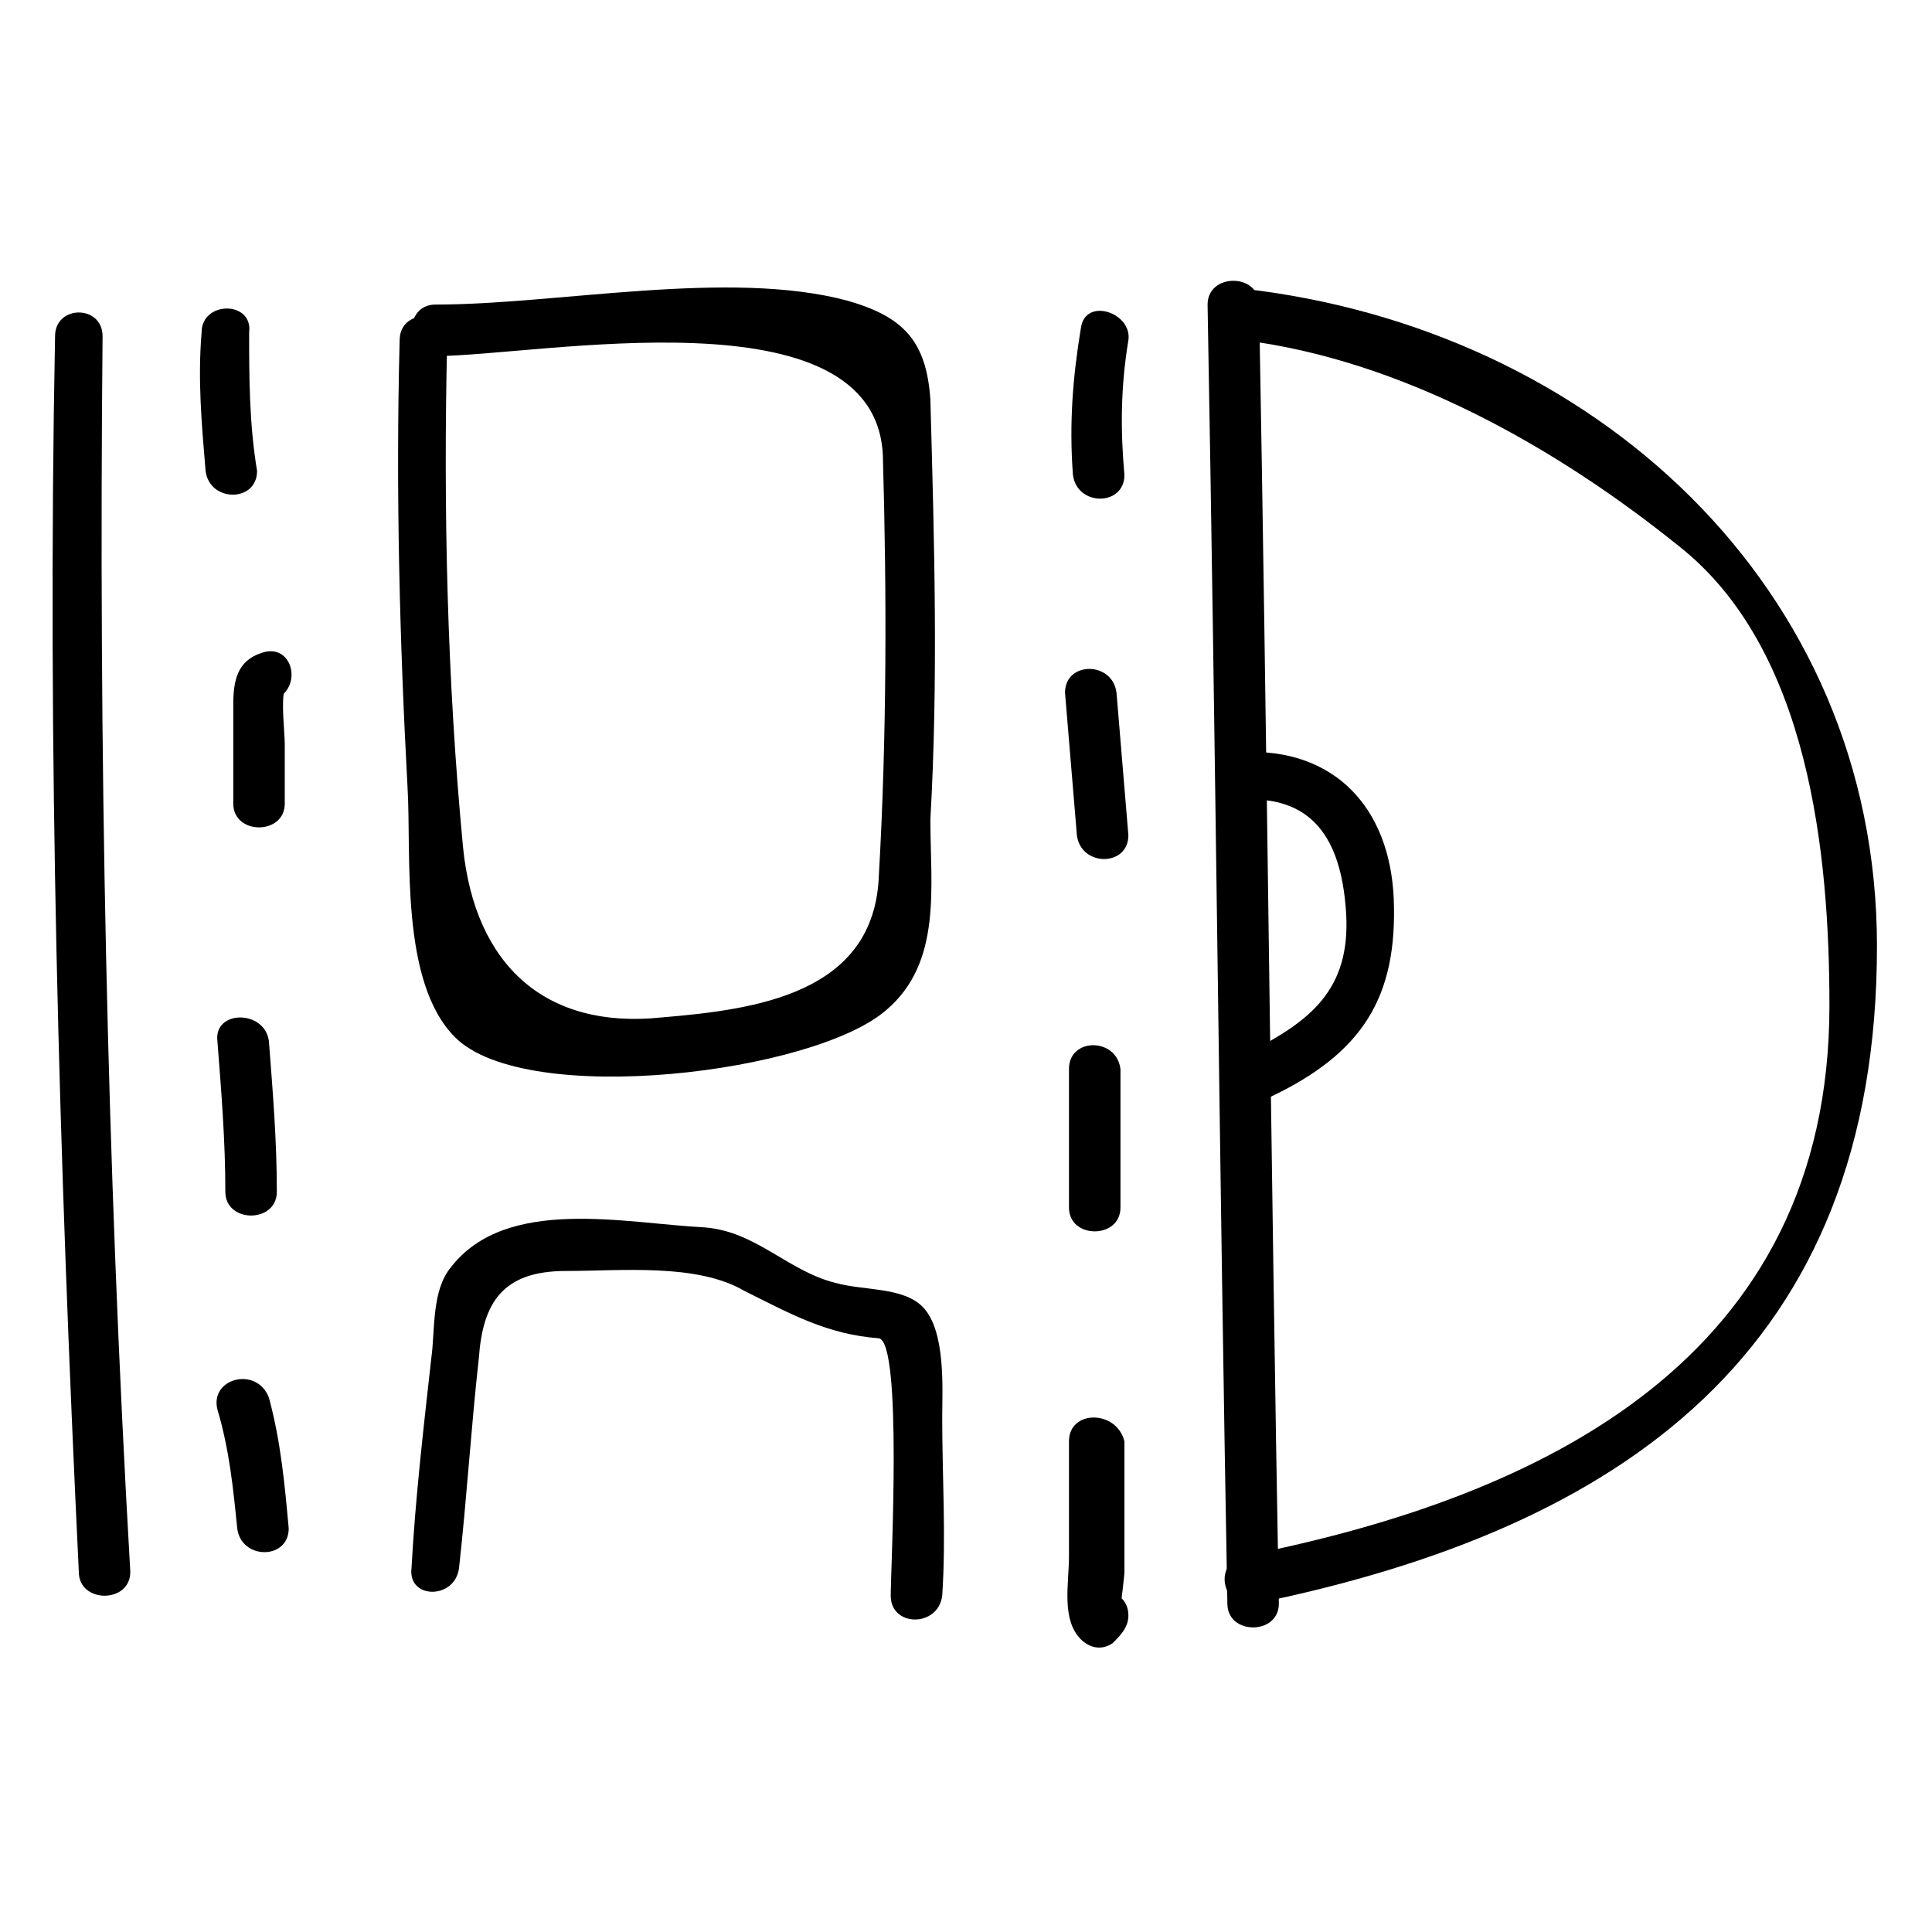
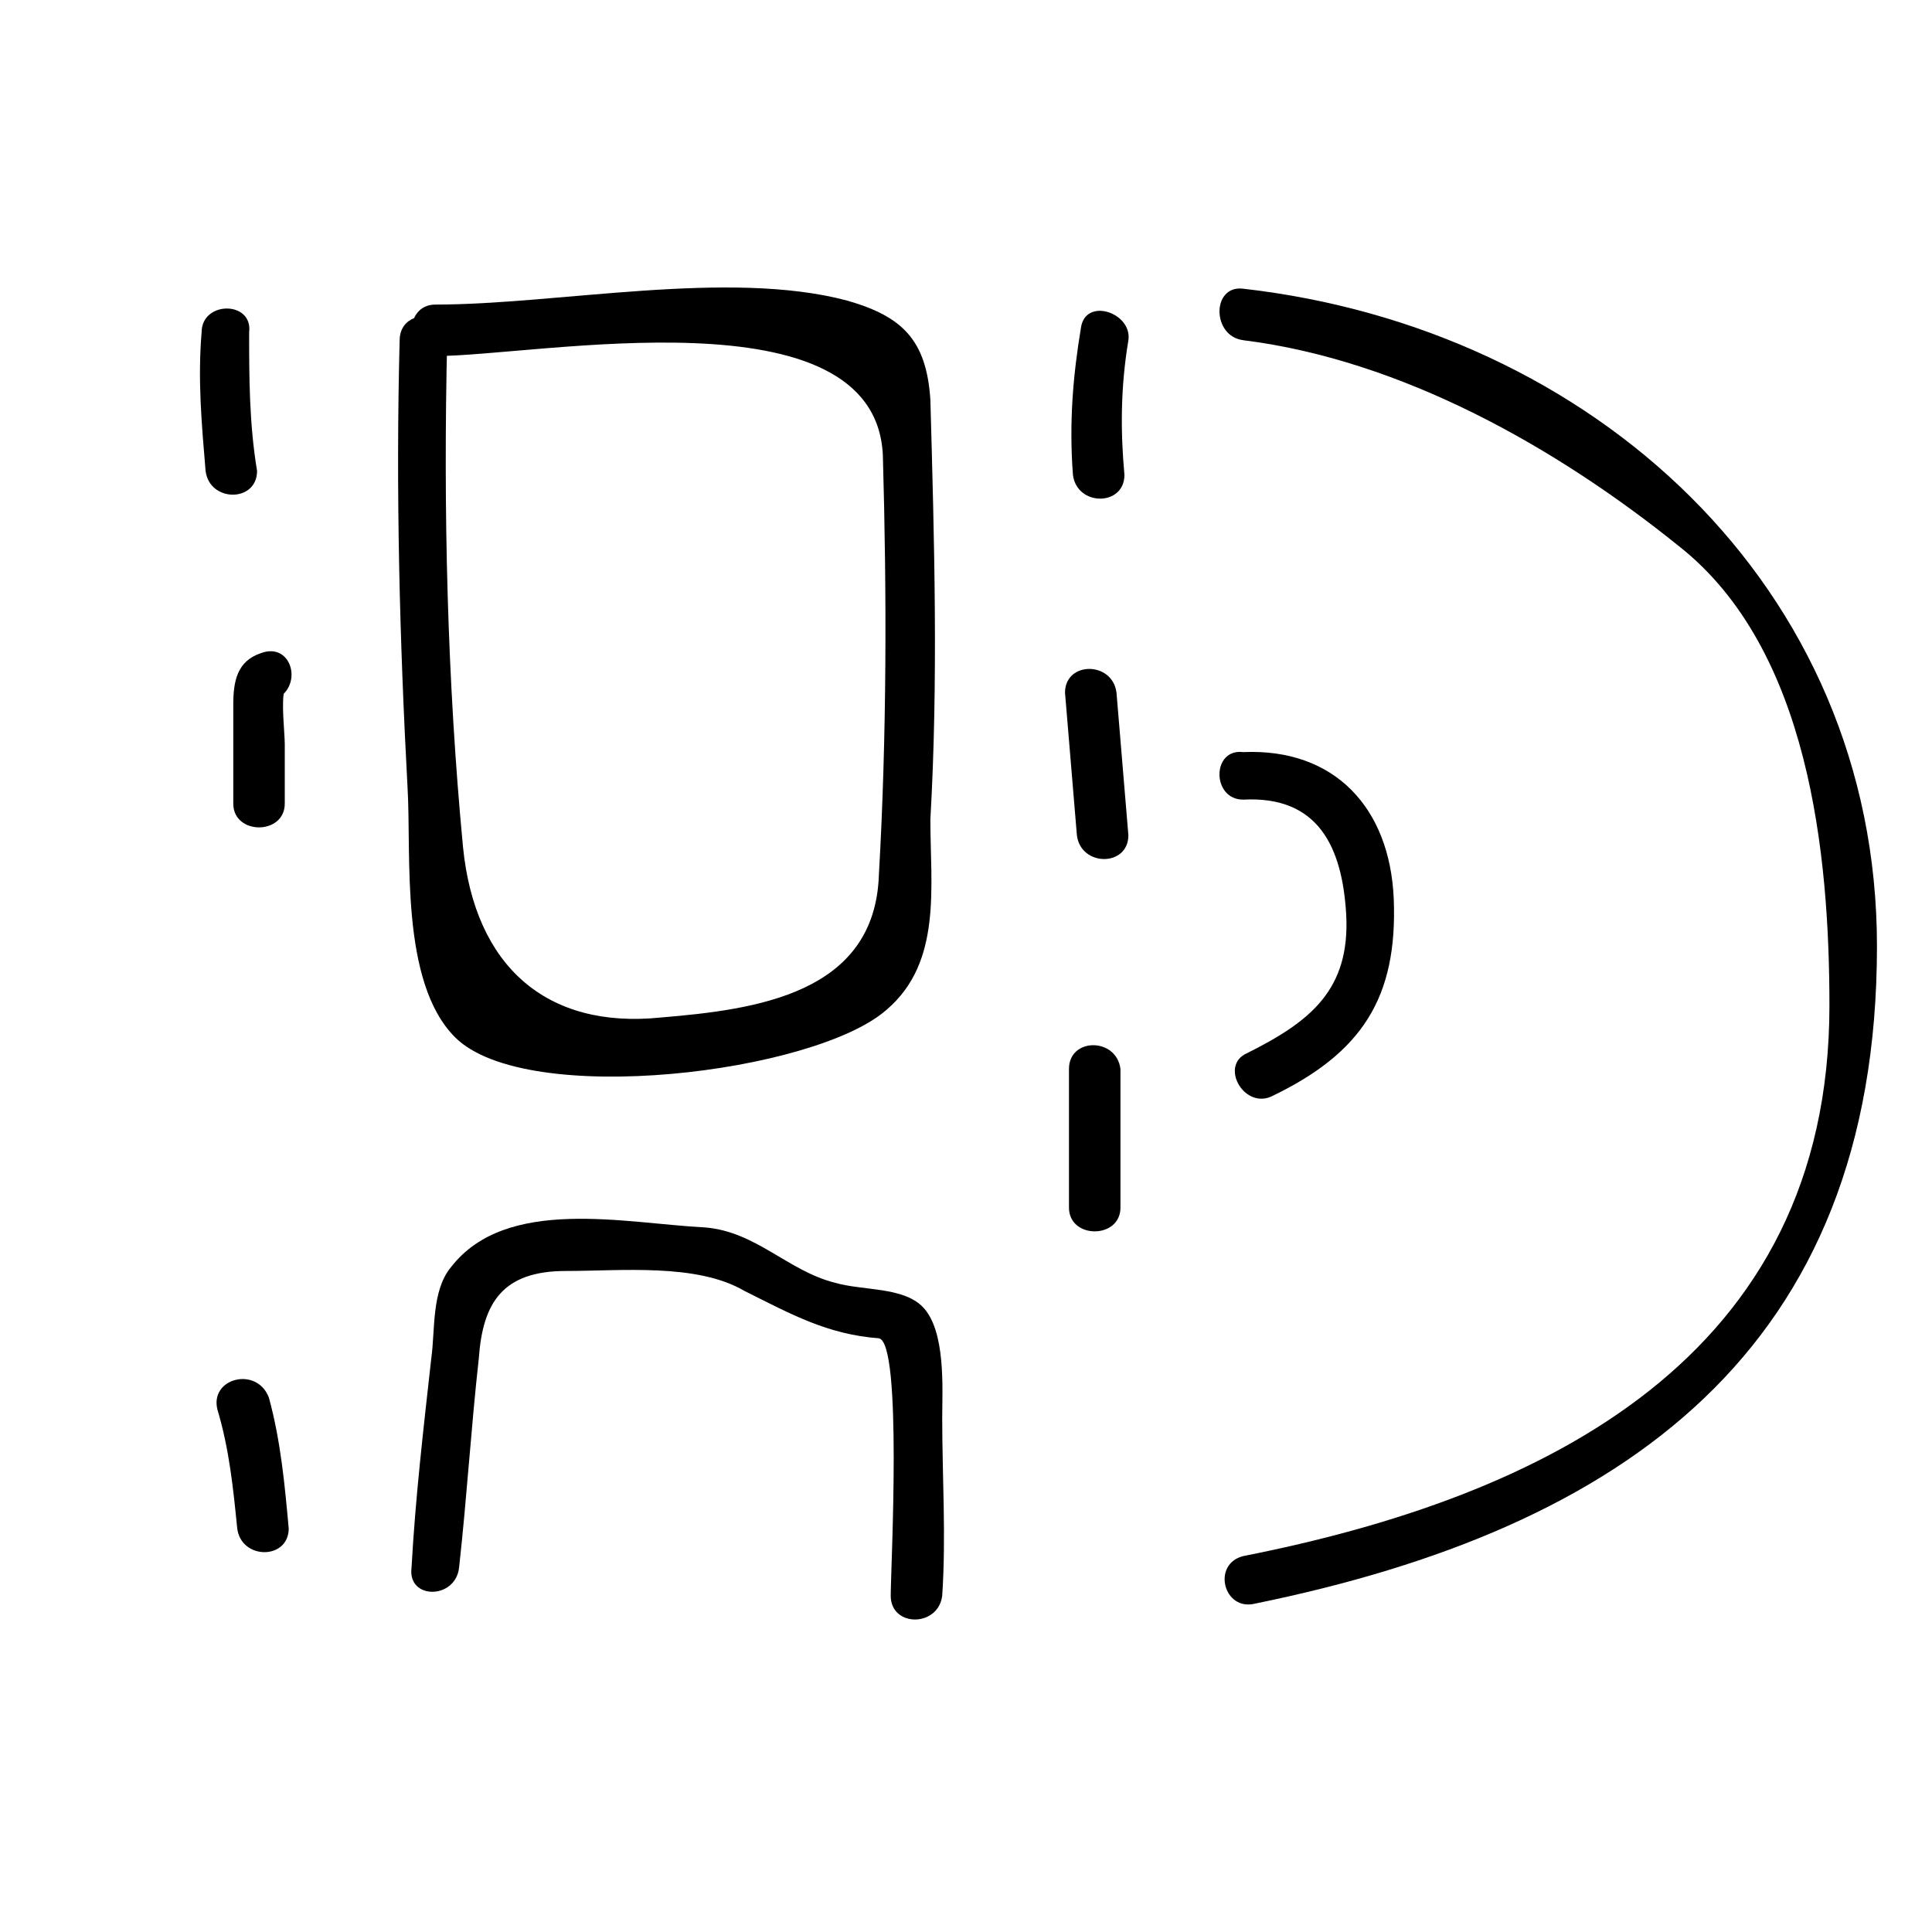
<svg xmlns="http://www.w3.org/2000/svg" fill="#000000" width="800px" height="800px" version="1.1" viewBox="144 144 512 512">
  <g>
-     <path d="m464.02 224.71c2.098 114.41 3.148 229.86 5.246 344.27 0 8.398 13.645 8.398 13.645 0-2.098-114.41-3.148-229.86-5.246-344.27 0-8.398-13.645-8.398-13.645 0z" />
    <path d="m473.47 234.16c41.984 5.246 82.918 28.34 115.46 54.578 34.637 27.289 39.887 81.867 39.887 121.75 0 93.414-75.57 130.15-155.34 145.89-8.398 2.098-5.246 14.695 3.148 12.594 97.613-19.941 164.79-67.176 164.79-174.23-0.008-95.508-75.578-163.73-167.94-174.23-8.398-1.051-8.398 12.598 0 13.645z" />
    <path d="m473.47 355.91c19.941-1.051 26.238 12.594 27.289 30.438 1.051 19.941-9.445 28.34-26.238 36.734-7.348 3.148-1.051 14.695 6.297 11.547 24.141-11.547 33.586-26.238 32.539-52.48-1.051-24.141-15.742-39.887-39.887-38.836-8.398-1.047-8.398 12.598 0 12.598z" />
-     <path d="m158.59 233.11c-2.098 109.16 1.051 218.32 6.297 327.47 0 8.398 13.645 8.398 13.645 0-6.297-109.16-8.395-218.32-7.348-327.47 0-8.398-12.594-8.398-12.594 0z" />
    <path d="m197.43 232.06c-1.051 12.594 0 24.141 1.051 36.734 1.051 8.398 13.645 8.398 13.645 0-2.102-12.594-2.102-25.188-2.102-36.734 1.051-8.398-12.594-8.398-12.594 0z" />
    <path d="m213.17 317.08c-6.297 2.098-7.348 7.348-7.348 13.645v26.238c0 8.398 13.645 8.398 13.645 0v-15.742c0-3.148-1.051-11.547 0-14.695-1.051 1.051-2.098 2.098-4.199 3.148h1.051c8.398-3.144 5.25-15.742-3.148-12.594z" />
-     <path d="m201.62 419.94c1.051 13.645 2.098 26.238 2.098 39.887 0 8.398 13.645 8.398 13.645 0 0-13.645-1.051-26.238-2.098-39.887-1.051-8.398-14.695-8.398-13.645 0z" />
    <path d="m201.62 517.55c3.148 10.496 4.199 20.992 5.246 31.488 1.051 8.398 13.645 8.398 13.645 0-1.051-11.547-2.098-23.09-5.246-34.637-3.148-8.398-15.746-5.25-13.645 3.148z" />
    <path d="m265.65 559.54c2.098-18.895 3.148-36.734 5.246-55.629 1.051-14.695 6.297-23.09 23.09-23.09 14.695 0 34.637-2.098 47.23 5.246 12.594 6.297 22.043 11.547 35.688 12.594 6.297 1.051 3.148 60.879 3.148 68.223 0 8.398 12.594 8.398 13.645 0 1.051-15.742 0-31.488 0-47.23 0-7.348 1.051-23.09-5.246-29.391-5.246-5.246-15.742-4.199-23.09-6.297-12.594-3.148-20.992-13.645-34.637-14.695-20.992-1.051-52.48-8.398-67.176 10.496-5.246 6.297-4.199 16.793-5.246 24.141-2.098 18.895-4.199 36.734-5.246 55.629-1.051 8.398 11.547 8.398 12.594 0.004z" />
    <path d="m249.91 234.16c-1.051 39.887 0 79.77 2.098 118.61 1.051 17.844-2.098 51.43 12.594 66.125 18.895 18.895 95.516 9.445 114.41-7.348 14.695-12.594 11.547-32.539 11.547-50.383 2.098-36.734 1.051-73.473 0-111.26-1.051-15.742-7.348-22.043-22.043-26.238-31.488-8.398-76.621 1.051-109.16 1.051-8.398 0-8.398 13.645 0 13.645 27.289 0 116.51-17.844 118.61 26.238 1.051 36.734 1.051 74.523-1.051 111.26-1.051 31.488-32.539 35.688-57.727 37.785-30.438 3.148-49.332-13.645-52.48-45.133-4.199-44.082-5.246-89.215-4.199-134.35 0.004-8.395-12.59-8.395-12.59 0z" />
    <path d="m430.44 231.01c-2.098 12.594-3.148 25.191-2.098 38.836 1.051 8.398 13.645 8.398 13.645 0-1.051-11.547-1.051-23.09 1.051-35.688 1.047-7.348-11.547-11.543-12.598-3.148z" />
    <path d="m426.24 327.57c1.051 12.594 2.098 25.191 3.148 37.785 1.051 8.398 13.645 8.398 13.645 0-1.051-12.594-2.098-25.191-3.148-37.785-1.051-8.395-13.645-8.395-13.645 0z" />
    <path d="m427.29 427.29v36.734c0 8.398 13.645 8.398 13.645 0v-36.734c-1.051-8.398-13.645-8.398-13.645 0z" />
-     <path d="m427.29 525.95v30.438c0 7.348-2.098 16.793 3.148 22.043 2.098 2.098 5.246 3.148 8.398 1.051 2.098-2.098 4.199-4.199 4.199-7.348 0-4.199-3.148-6.297-6.297-6.297-8.398-1.051-8.398 11.547 0 13.645-2.098-2.098-4.199-4.199-6.297-6.297v1.051c1.051-2.098 2.098-4.199 3.148-5.246h-1.051c3.148 0 5.246 1.051 8.398 1.051 0 0 1.051-8.398 1.051-9.445v-11.547-23.09c-2.106-8.402-14.699-8.402-14.699-0.008z" />
  </g>
</svg>